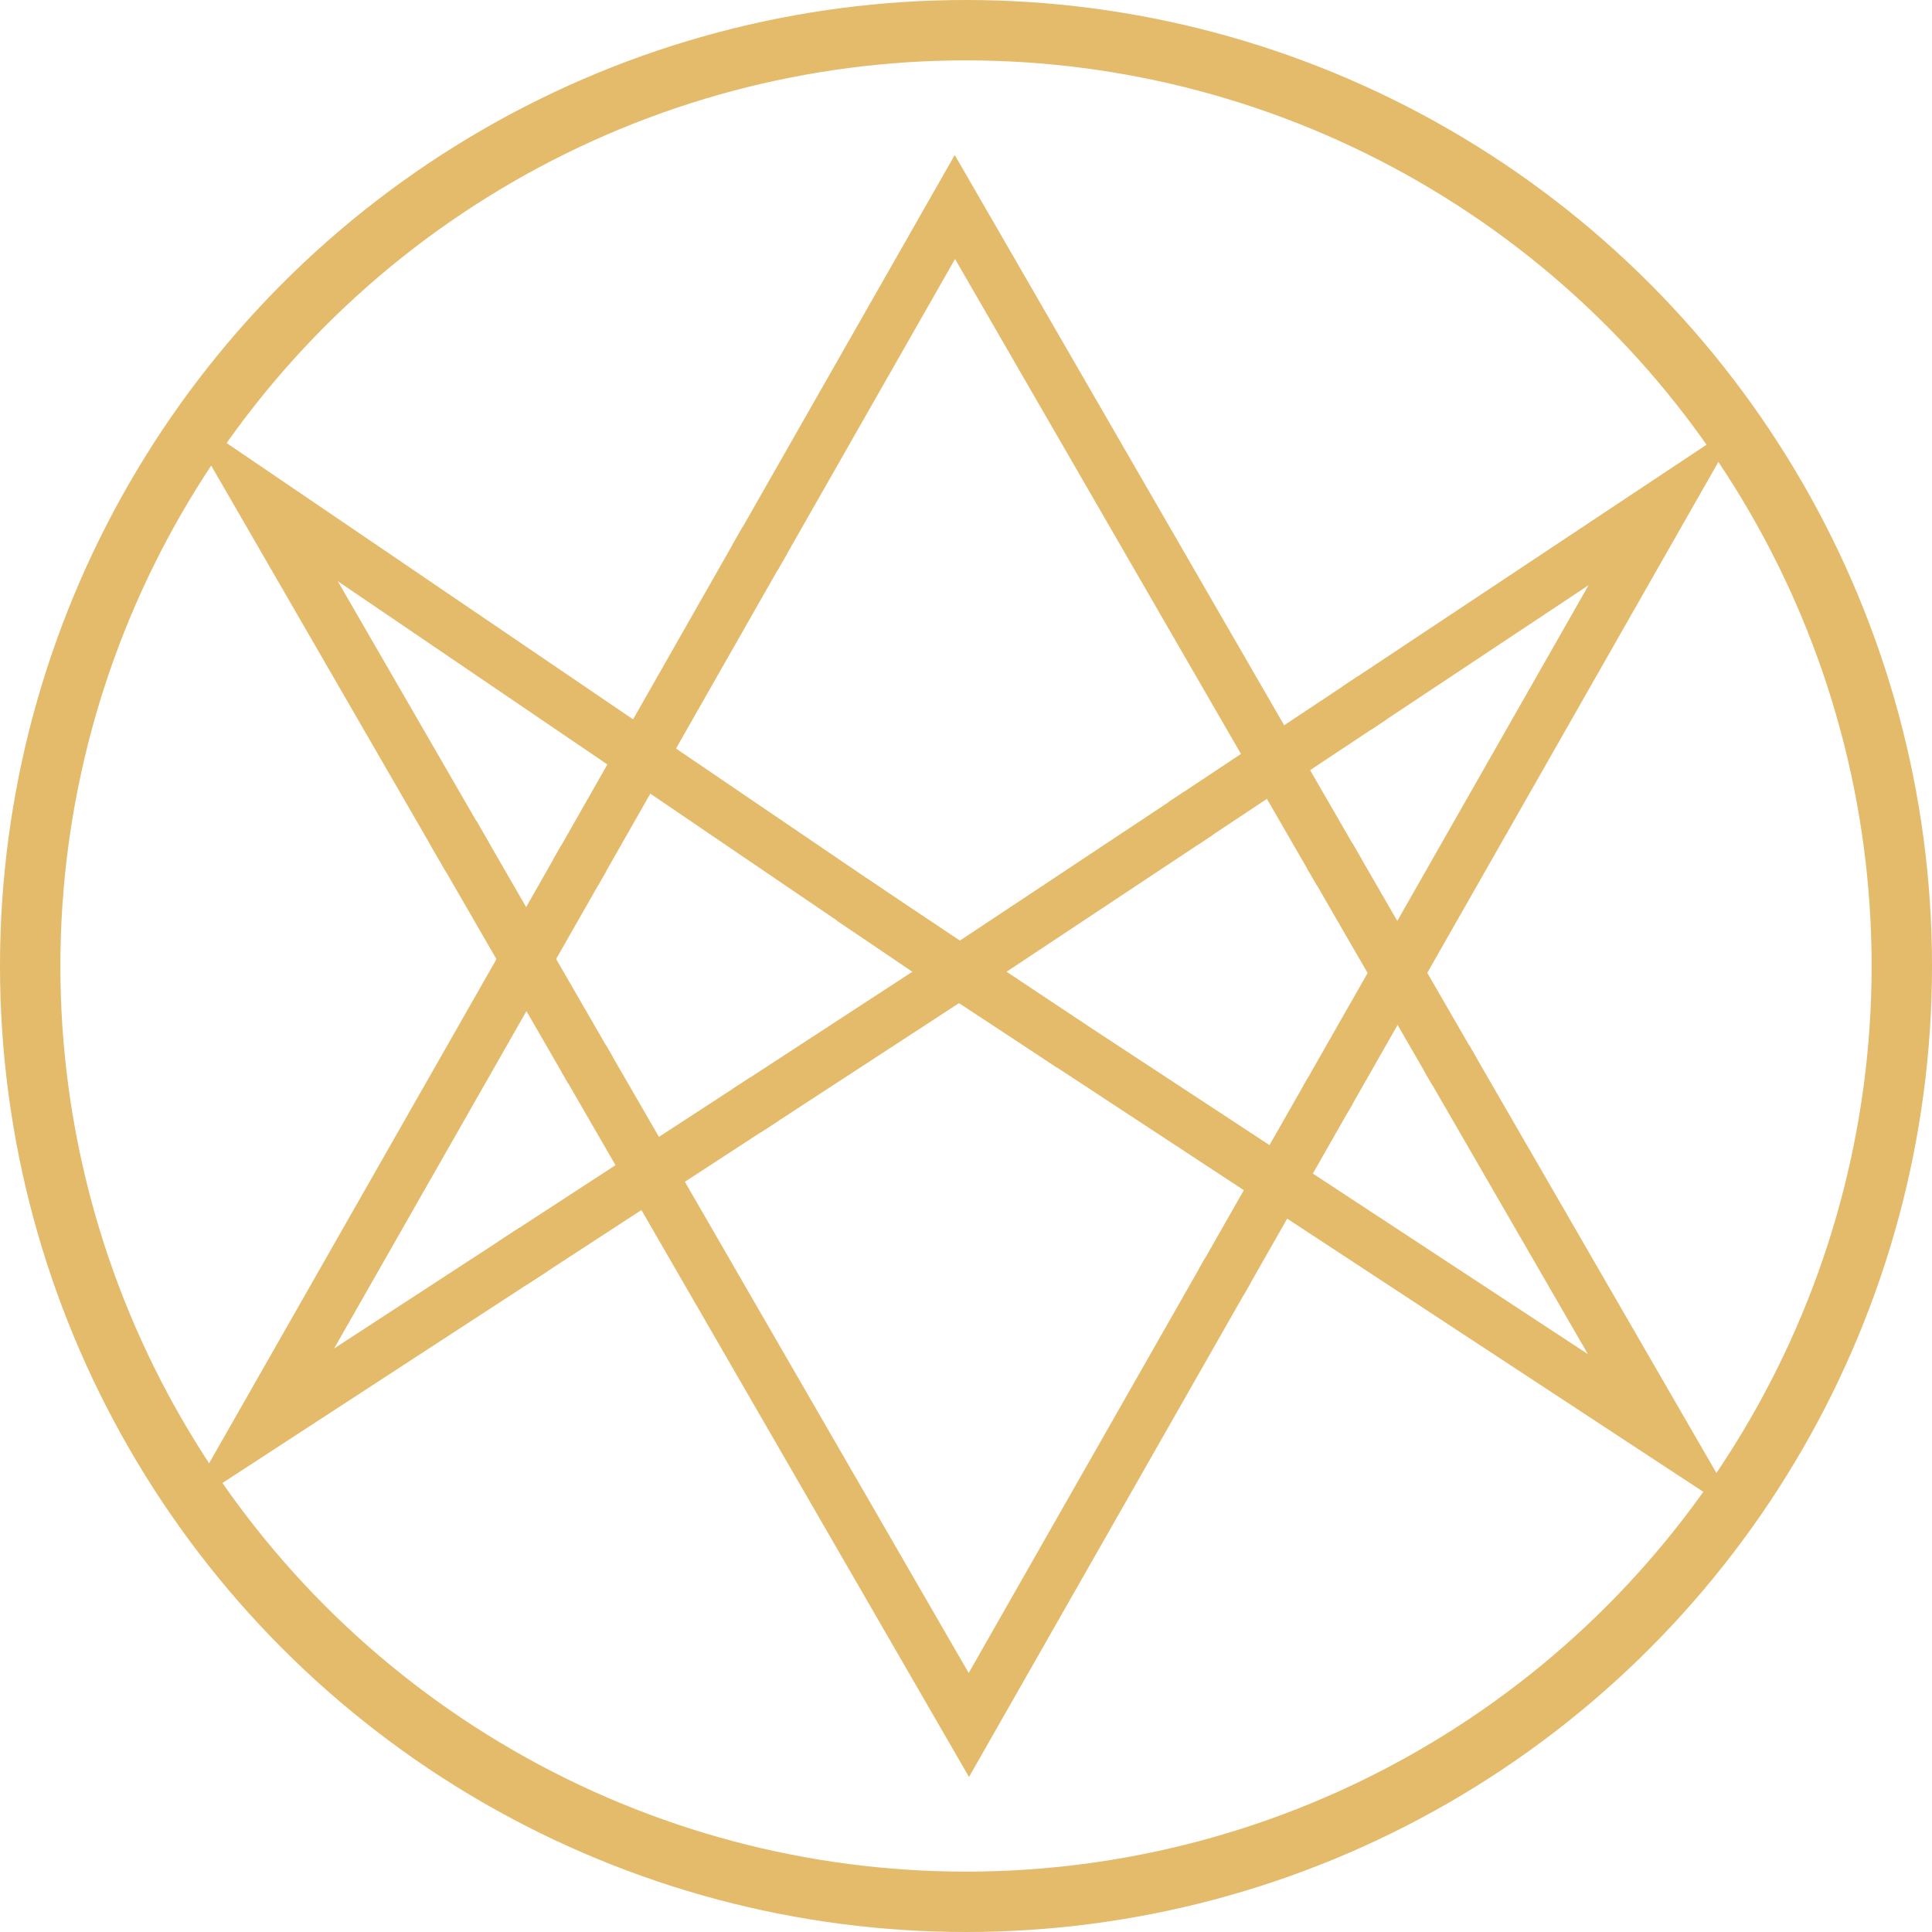
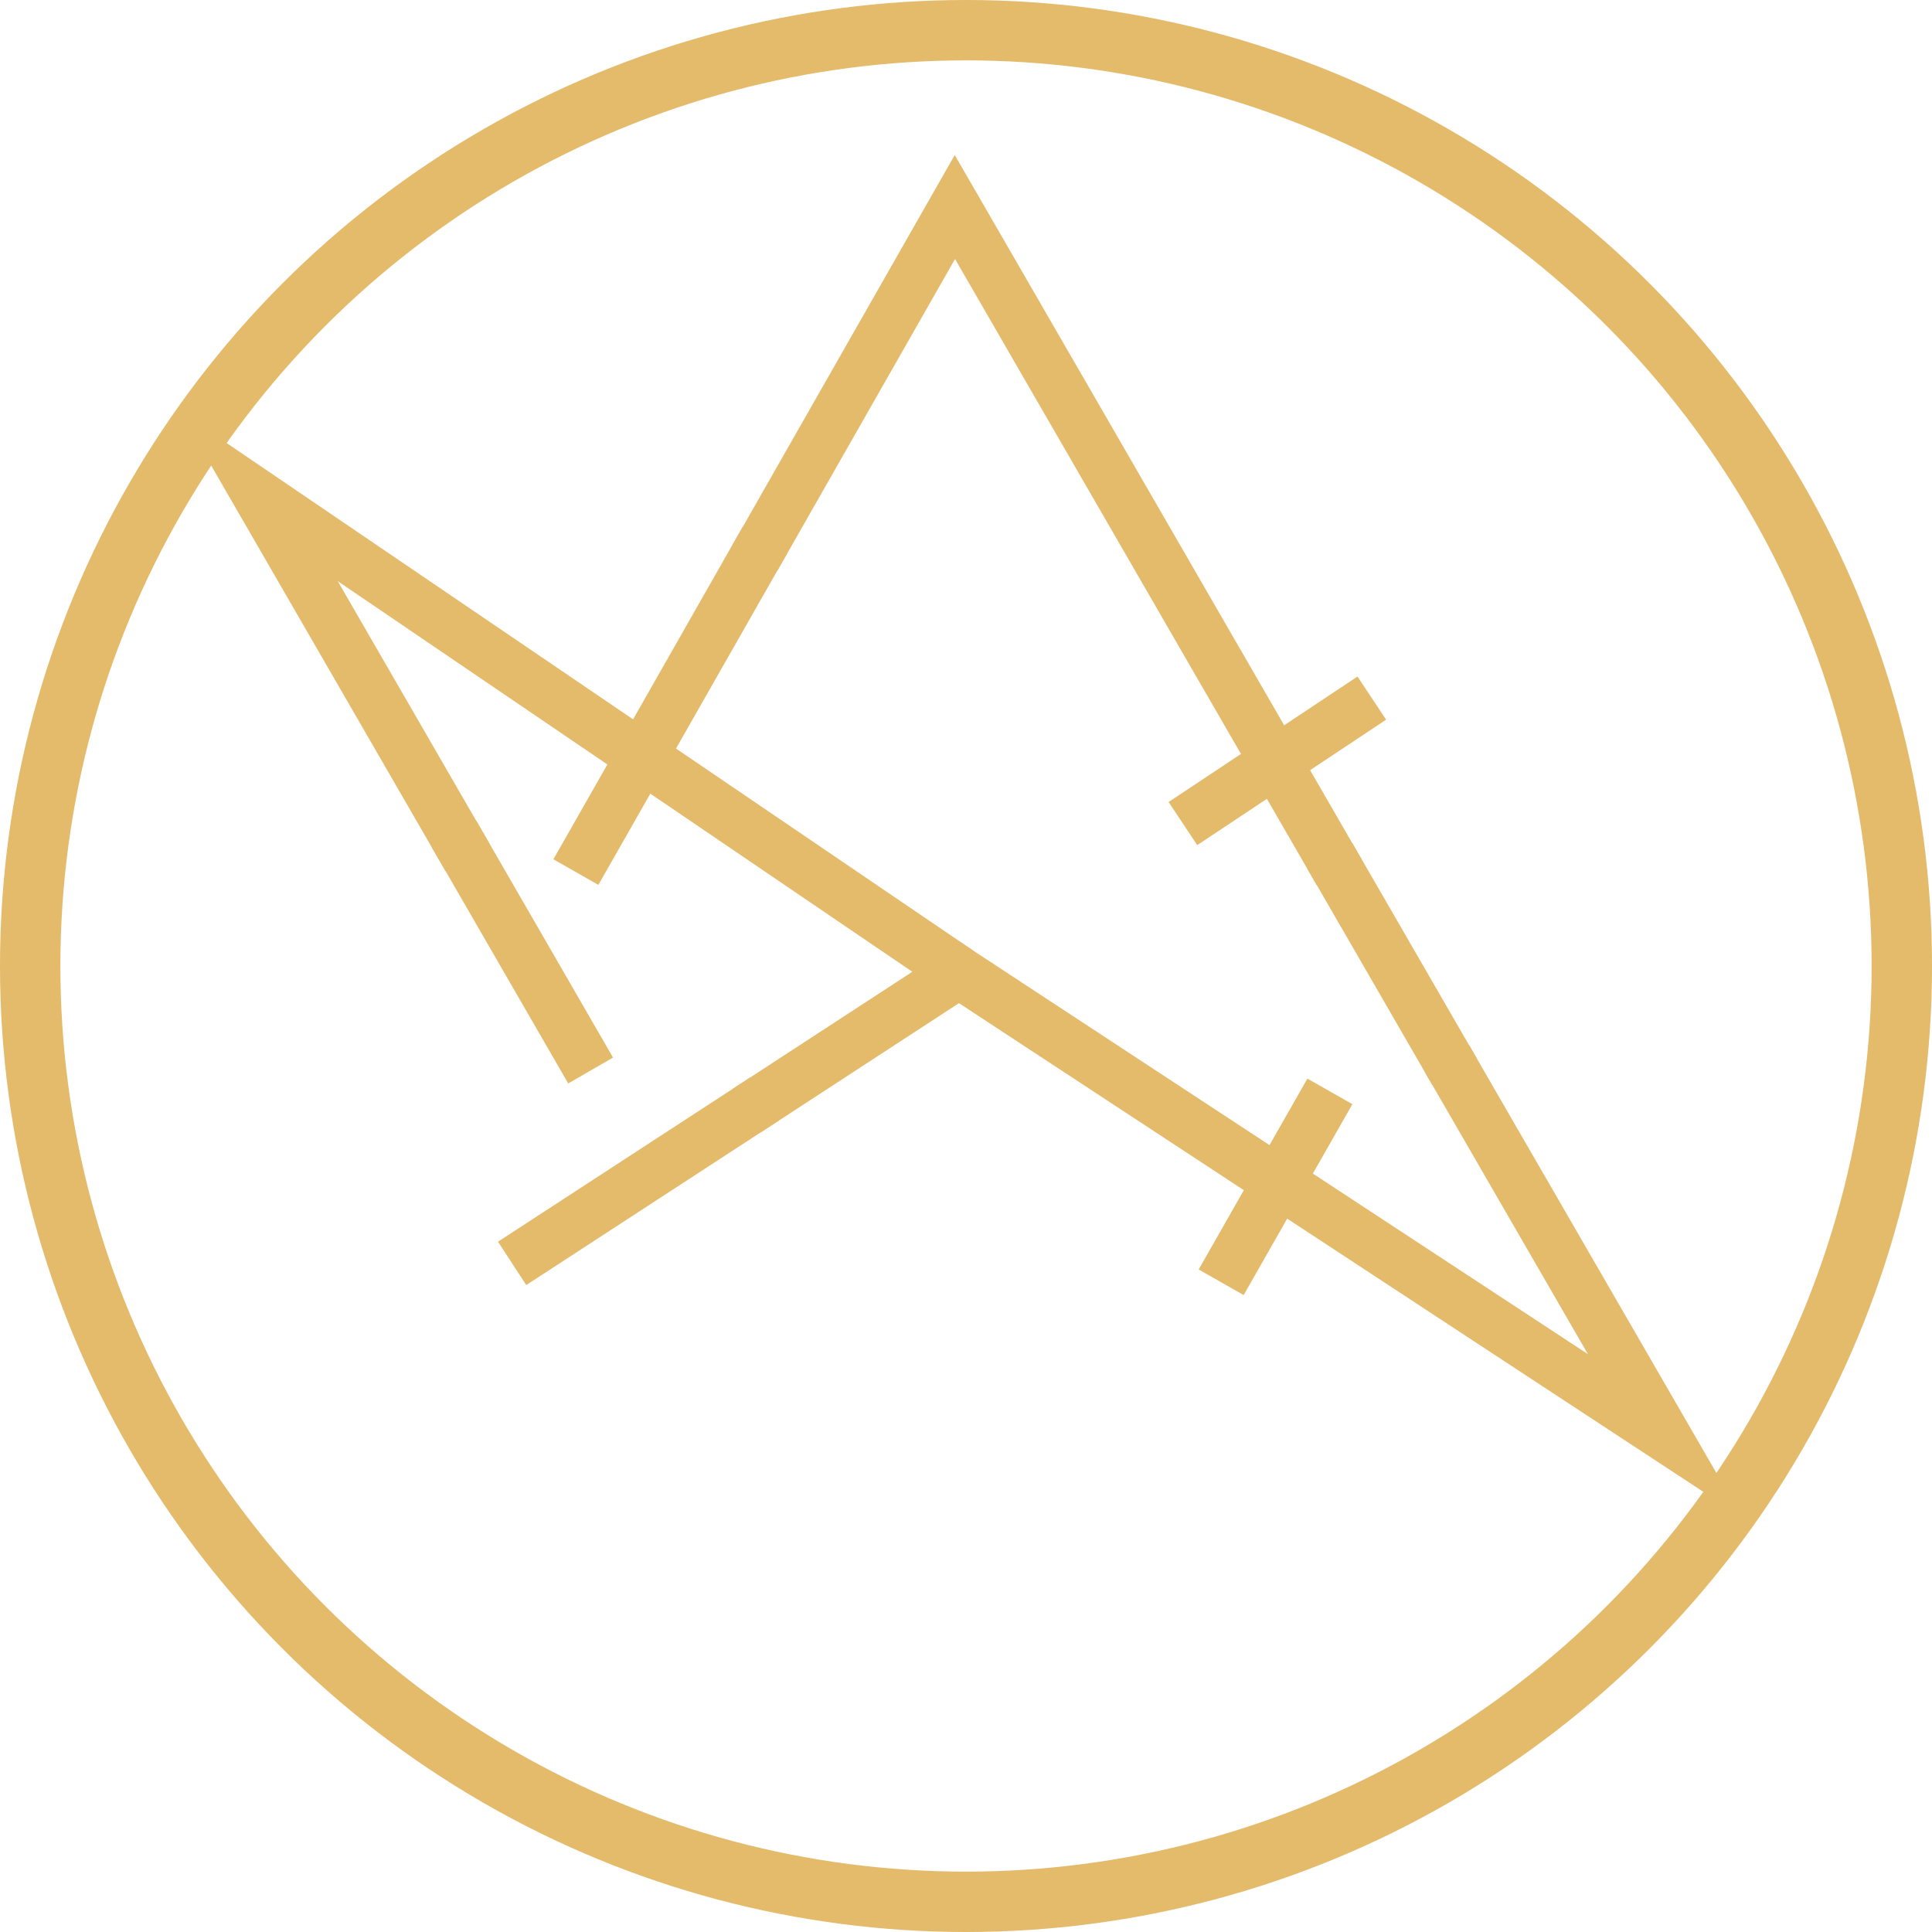
<svg xmlns="http://www.w3.org/2000/svg" width="112" height="112" viewBox="0 0 112 112" fill="none">
-   <path d="M30.935 72.429L15 82.809L33.846 49.746" stroke="#E4BA6B" stroke-width="3" stroke-miterlimit="10" />
  <path d="M83.86 61.328L96.519 83.228L55.595 56.361L43.292 64.382" stroke="#E4BA6B" stroke-width="3" stroke-miterlimit="10" />
  <path d="M43.756 32.351L55.356 12L77.629 50.556" stroke="#E4BA6B" stroke-width="3" stroke-miterlimit="10" />
-   <path d="M71.165 73.676L56.165 100L33.847 61.373" stroke="#E4BA6B" stroke-width="3" stroke-miterlimit="10" />
-   <path d="M78.653 41.048L96.52 29.182L76.855 63.696" stroke="#E4BA6B" stroke-width="3" stroke-miterlimit="10" />
-   <path d="M27.125 49.746L15 28.763L55.595 56.361L69.483 47.147" stroke="#E4BA6B" stroke-width="3" stroke-miterlimit="10" />
+   <path d="M27.125 49.746L15 28.763L55.595 56.361" stroke="#E4BA6B" stroke-width="3" stroke-miterlimit="10" />
  <path d="M33.384 50.556L44.343 31.309" stroke="#E4BA6B" stroke-width="3" stroke-miterlimit="10" />
  <path d="M34.239 62.058L26.307 48.322" stroke="#E4BA6B" stroke-width="3" stroke-miterlimit="10" />
  <path d="M44.342 63.696L29.689 73.239" stroke="#E4BA6B" stroke-width="3" stroke-miterlimit="10" />
-   <path d="M49.372 52.141L62.12 60.651" stroke="#E4BA6B" stroke-width="3" stroke-miterlimit="10" />
  <path d="M68.575 47.743L79.525 40.47" stroke="#E4BA6B" stroke-width="3" stroke-miterlimit="10" />
  <path d="M77.094 49.621L84.331 62.147" stroke="#E4BA6B" stroke-width="3" stroke-miterlimit="10" />
  <path d="M77.095 63.269L70.792 74.335" stroke="#E4BA6B" stroke-width="3" stroke-miterlimit="10" />
  <circle cx="56" cy="56" r="54.25" stroke="#E4BA6B" stroke-width="3.5" />
</svg>